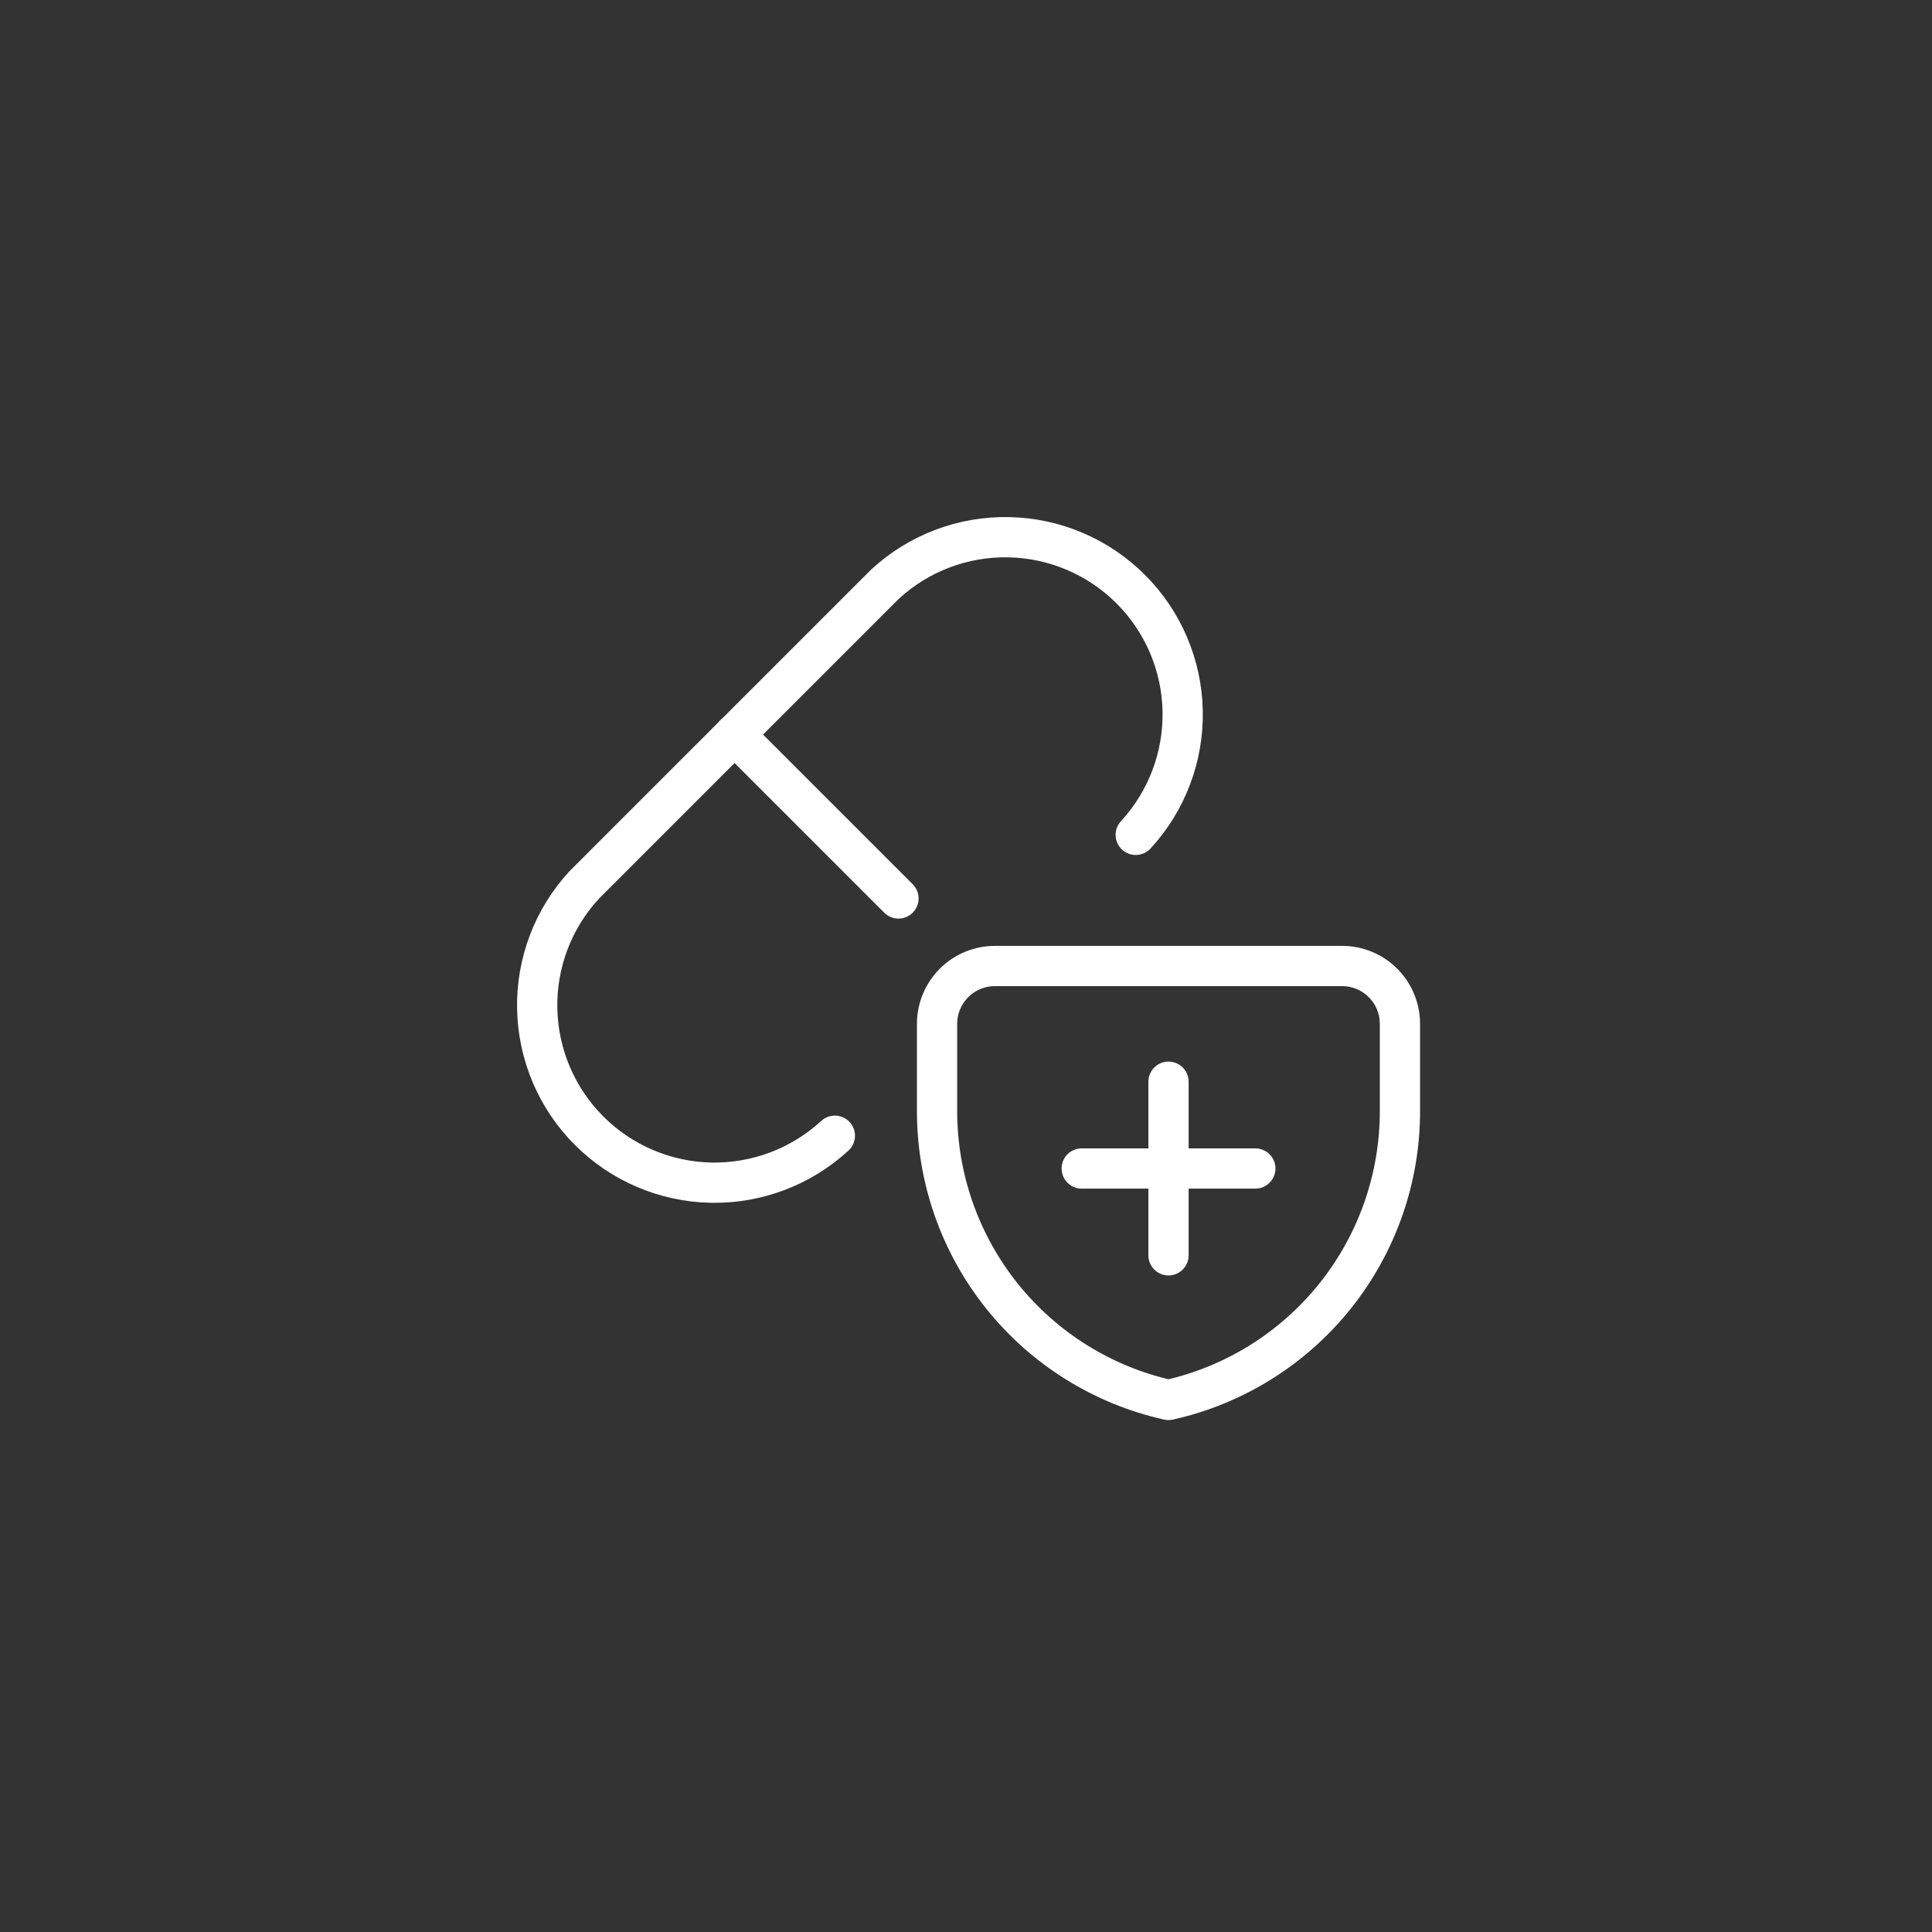
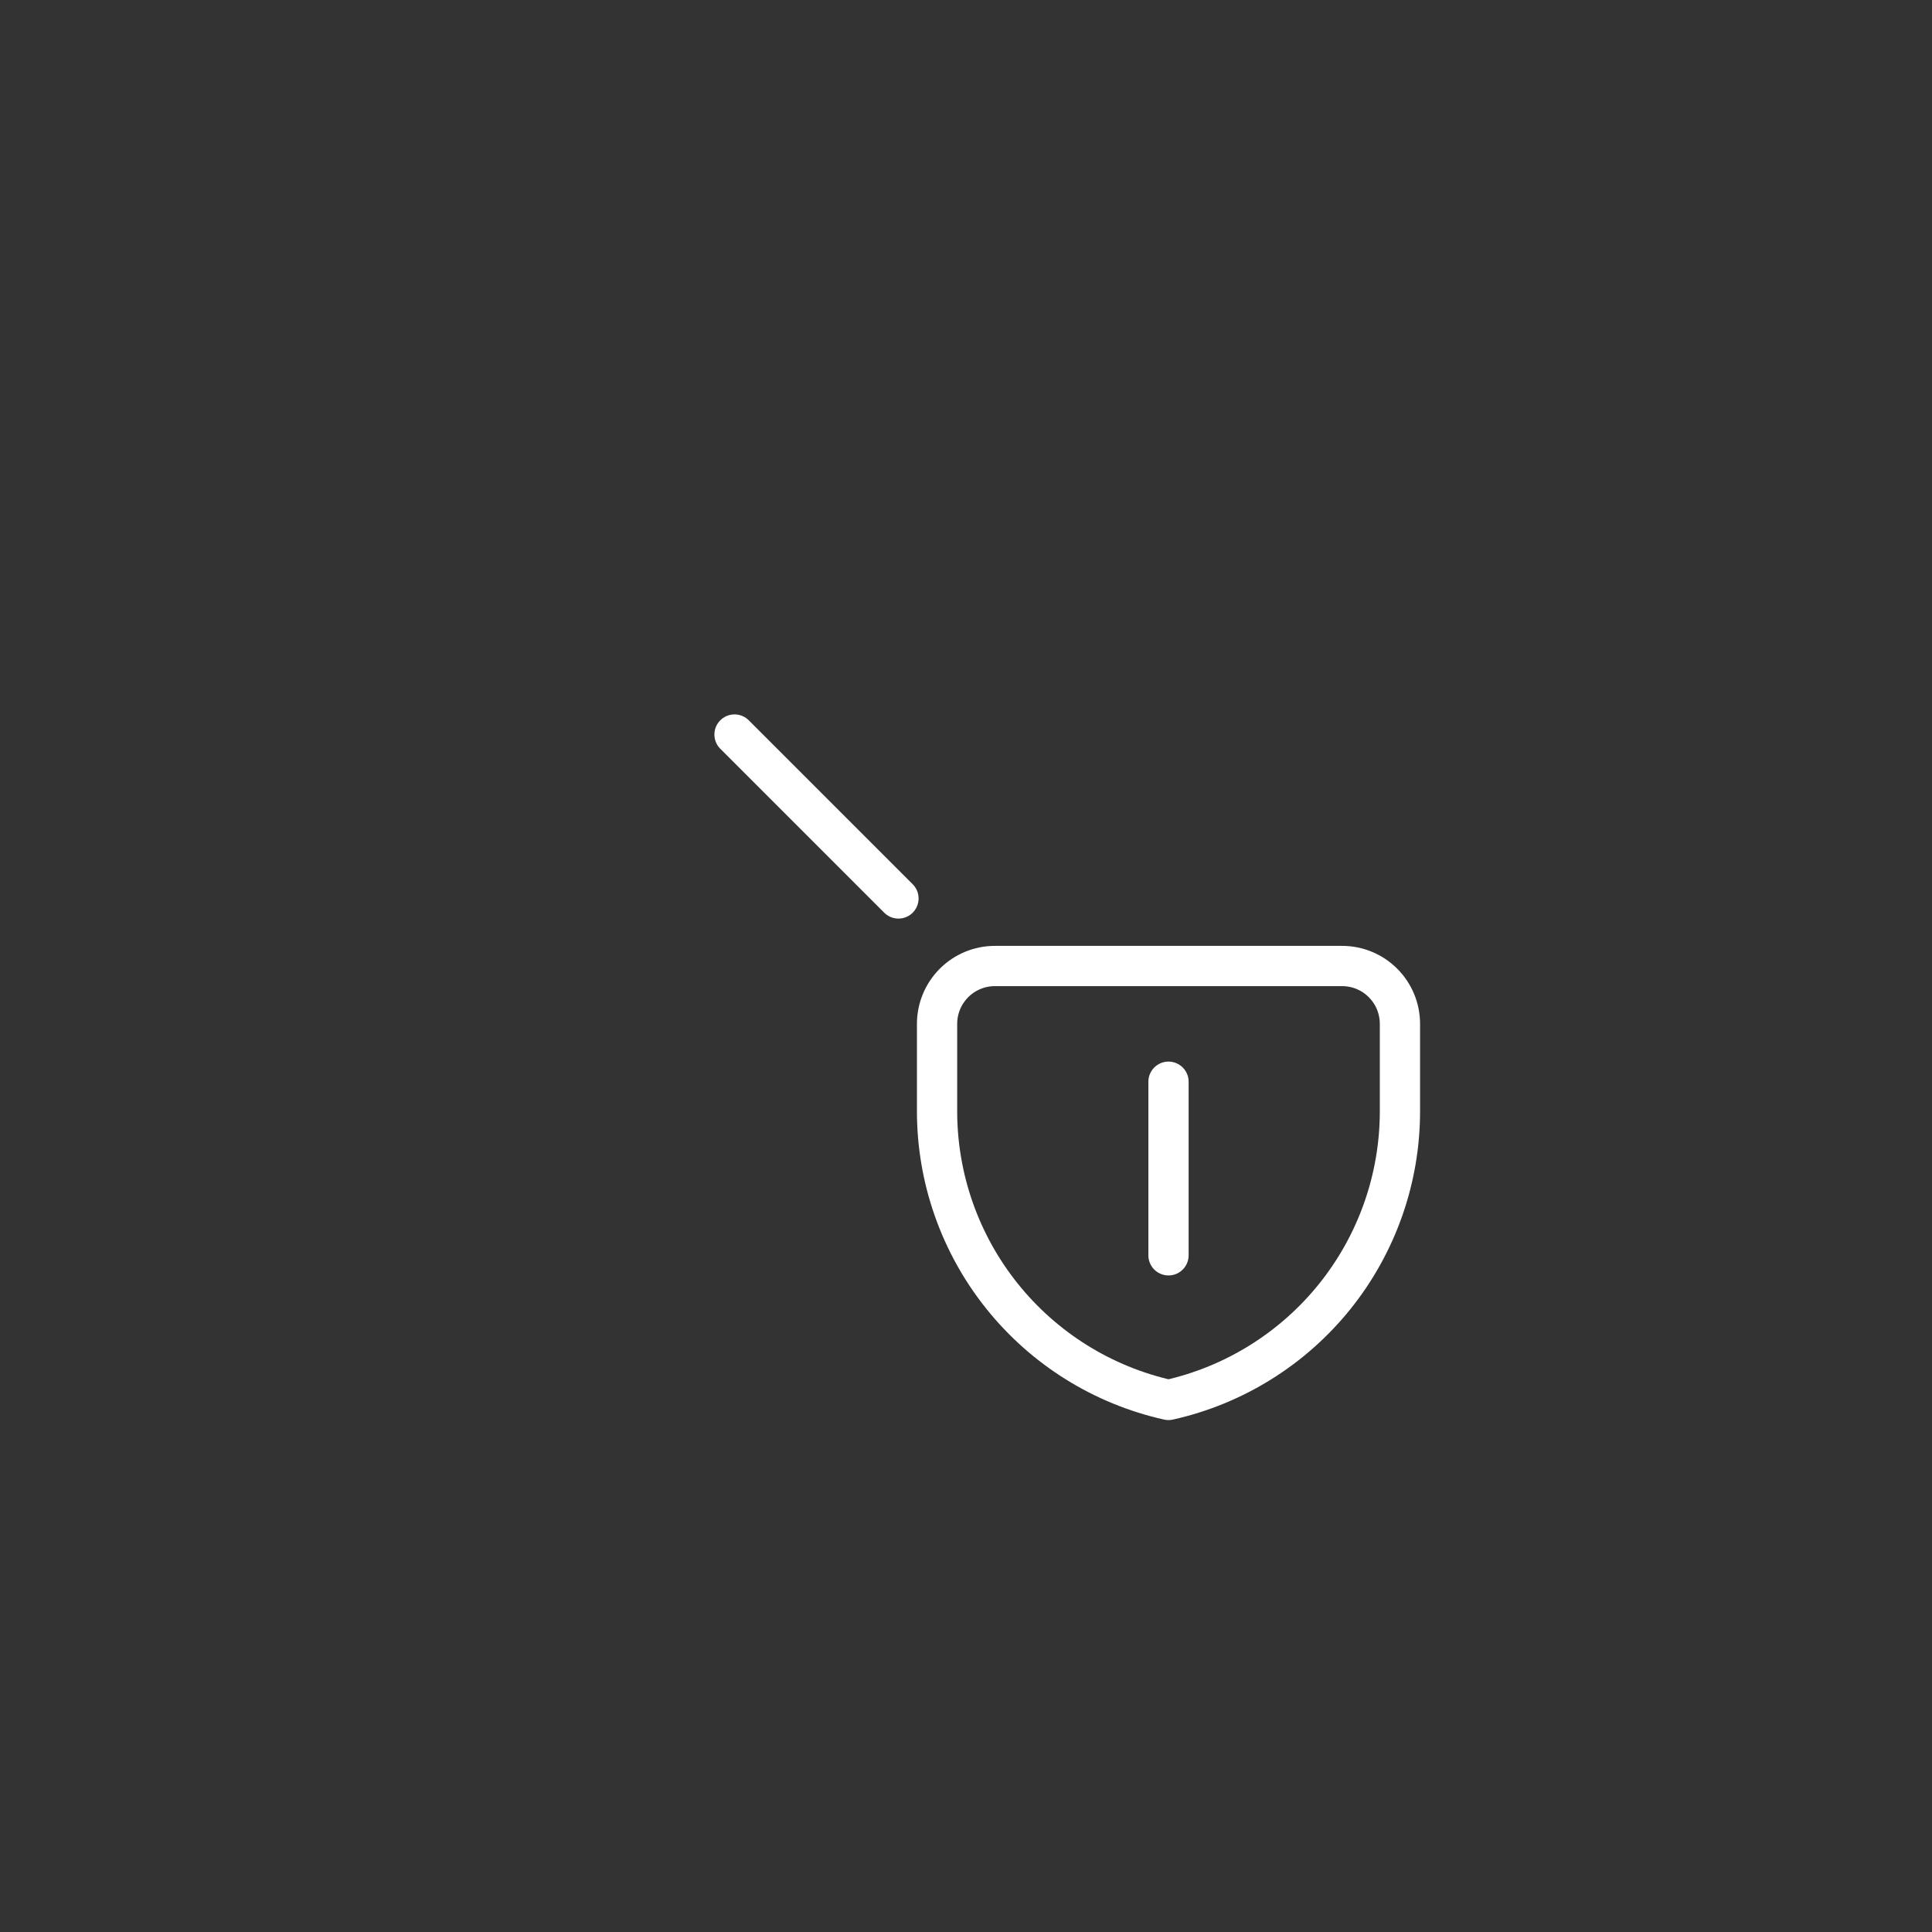
<svg xmlns="http://www.w3.org/2000/svg" width="48" height="48" viewBox="0 0 48 48" fill="none">
  <rect x="0" y="0" width="48" height="48" fill="#333333" stroke="none" />
  <g clip-path="url(#clip0_1144_10127)">
-     <path d="M20.742 28.217C19.905 28.988 18.802 29.406 17.664 29.383C16.526 29.36 15.442 28.897 14.637 28.093C13.832 27.288 13.37 26.203 13.347 25.065C13.323 23.927 13.741 22.824 14.513 21.988L21.988 14.513C22.825 13.741 23.927 13.323 25.065 13.347C26.203 13.37 27.288 13.832 28.093 14.637C28.898 15.441 29.36 16.526 29.383 17.664C29.406 18.802 28.988 19.905 28.217 20.742" stroke="white" stroke-linecap="round" stroke-linejoin="round" />
    <path d="M18.249 18.249L22.322 22.322" stroke="white" stroke-linecap="round" stroke-linejoin="round" />
    <path d="M34.781 27.594C34.785 29.267 34.216 30.892 33.171 32.199C32.125 33.506 30.665 34.417 29.031 34.781C27.398 34.417 25.937 33.506 24.892 32.199C23.846 30.892 23.278 29.267 23.281 27.594V25.438C23.281 25.056 23.433 24.691 23.702 24.421C23.972 24.151 24.337 24 24.719 24H33.344C33.725 24 34.091 24.151 34.36 24.421C34.63 24.691 34.781 25.056 34.781 25.438V27.594Z" stroke="white" stroke-linecap="round" stroke-linejoin="round" />
    <path d="M29.031 26.875V31.188" stroke="white" stroke-linecap="round" stroke-linejoin="round" />
-     <path d="M26.875 29.031H31.188" stroke="white" stroke-linecap="round" stroke-linejoin="round" />
  </g>
  <defs>
    <clipPath id="clip0_1144_10127">
      <rect width="24" height="24" fill="white" transform="translate(12 12)" />
    </clipPath>
  </defs>
</svg>